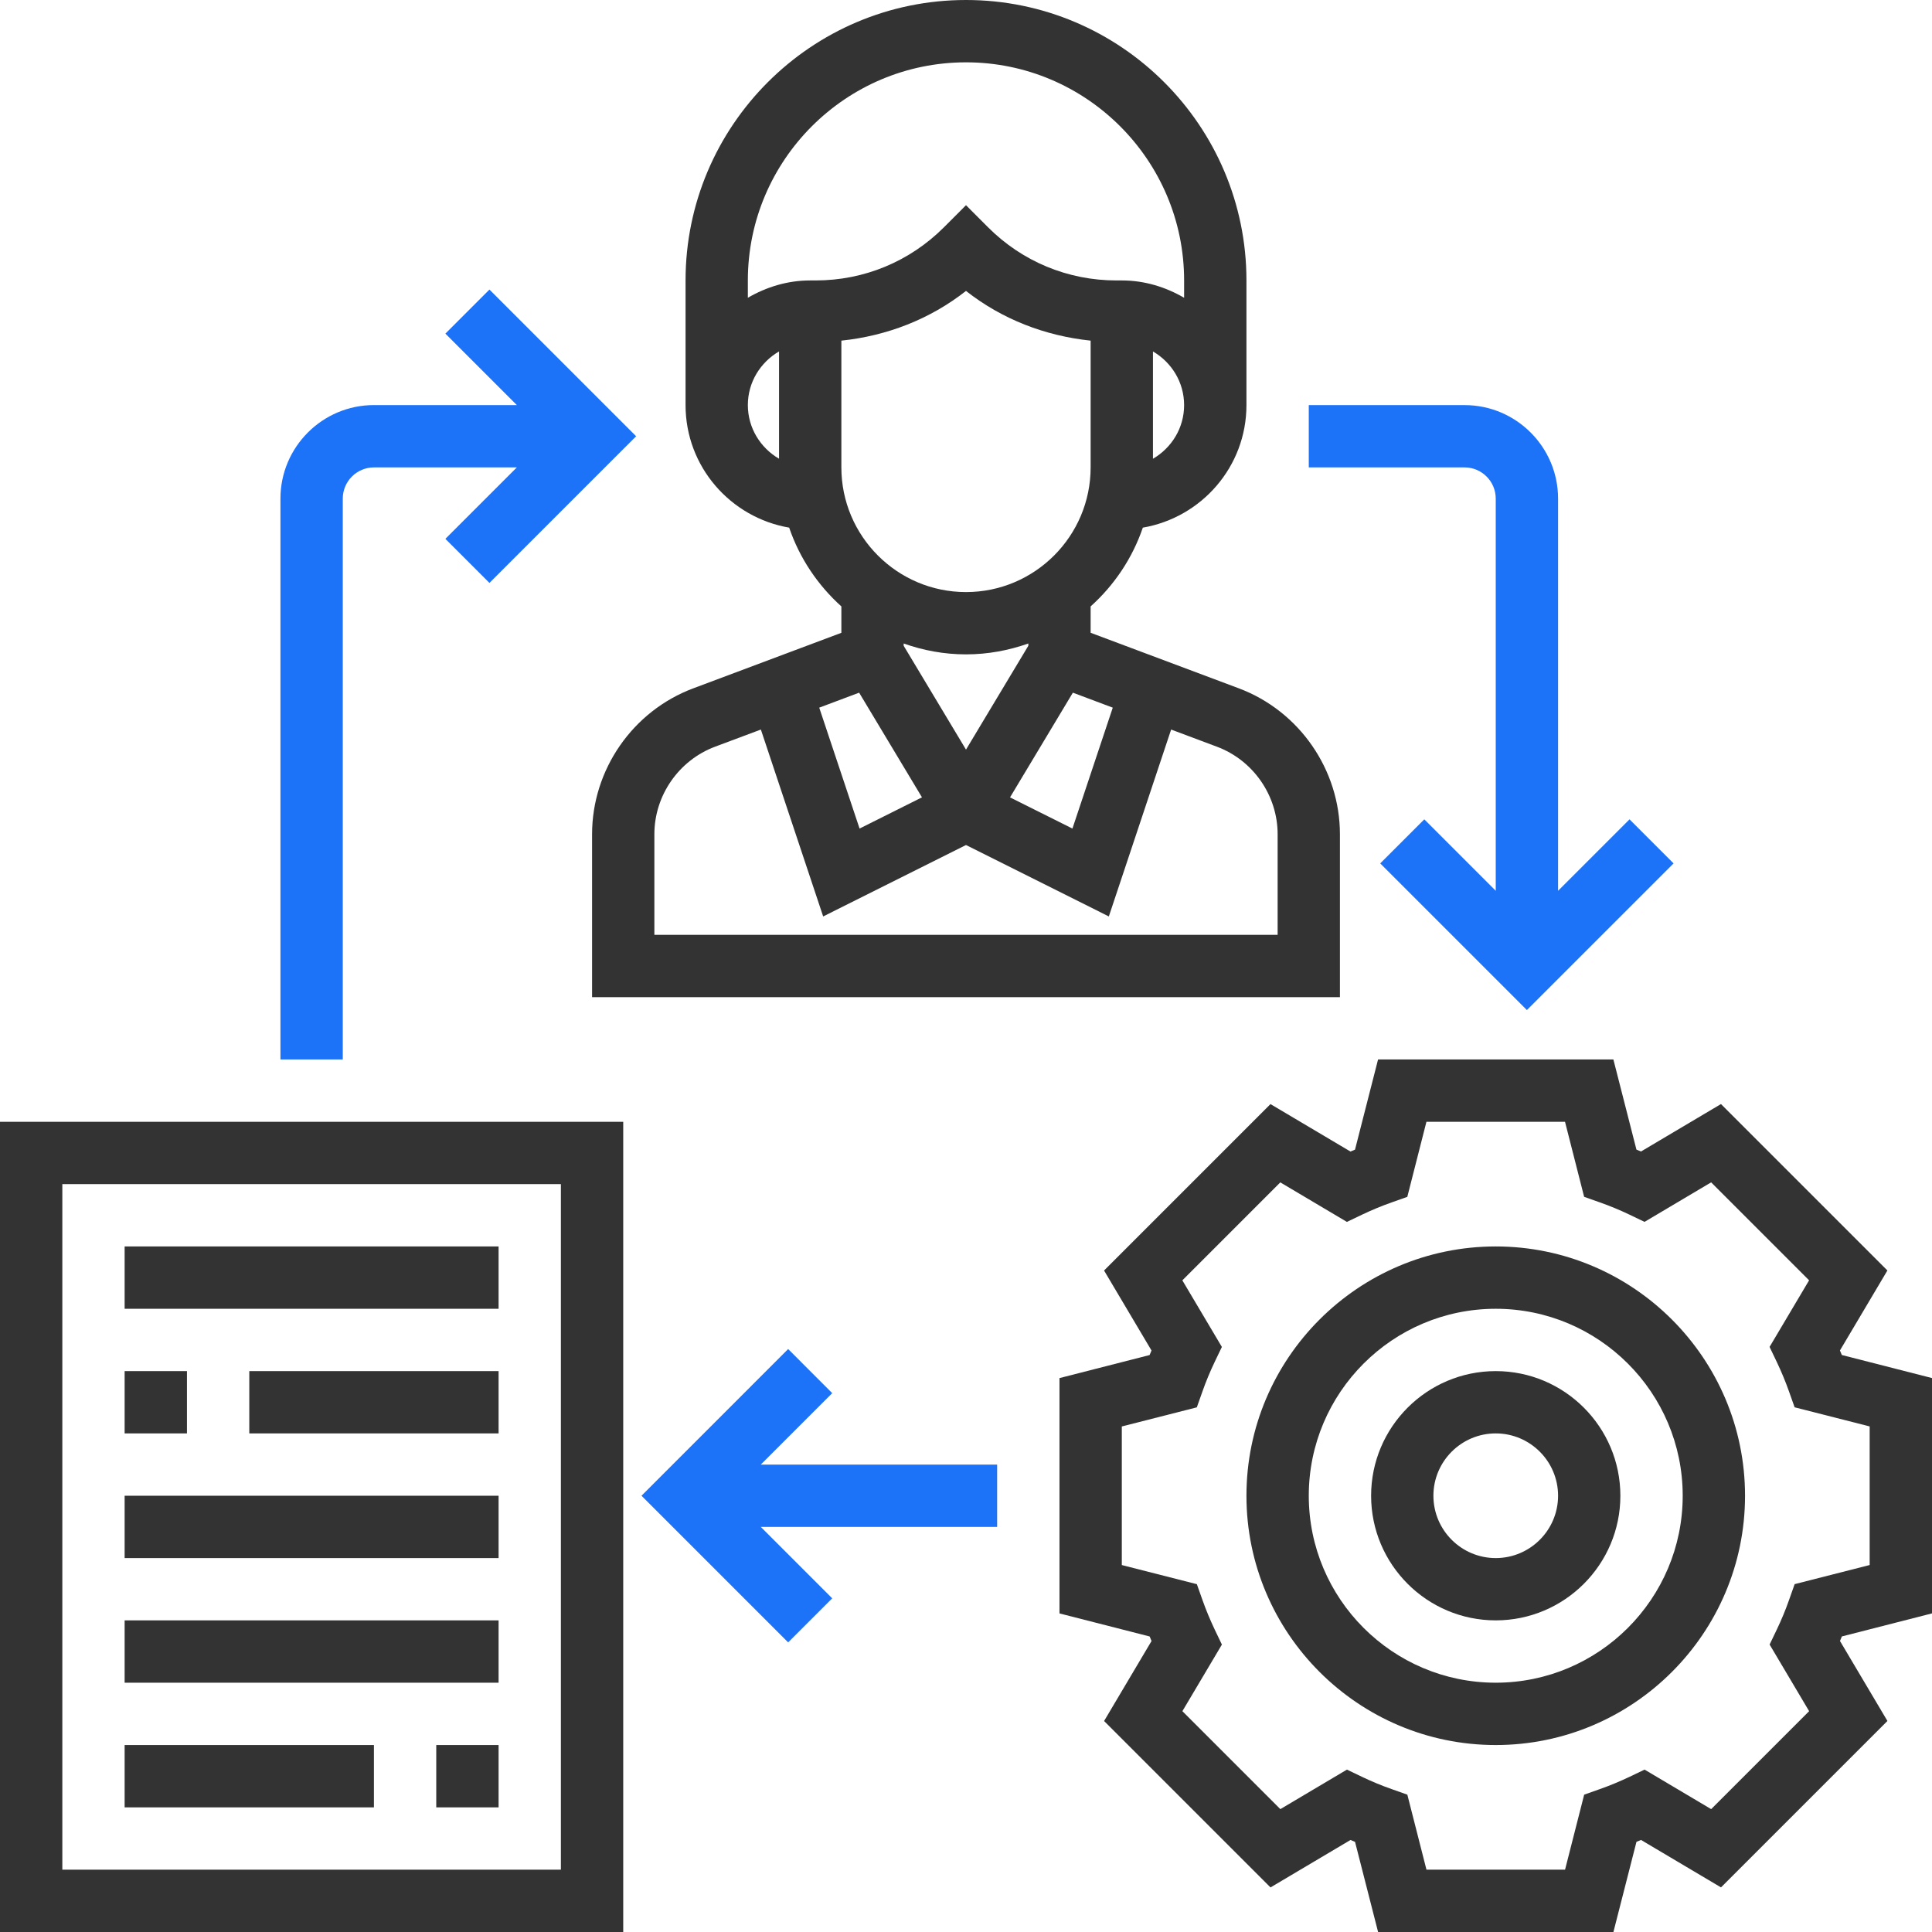
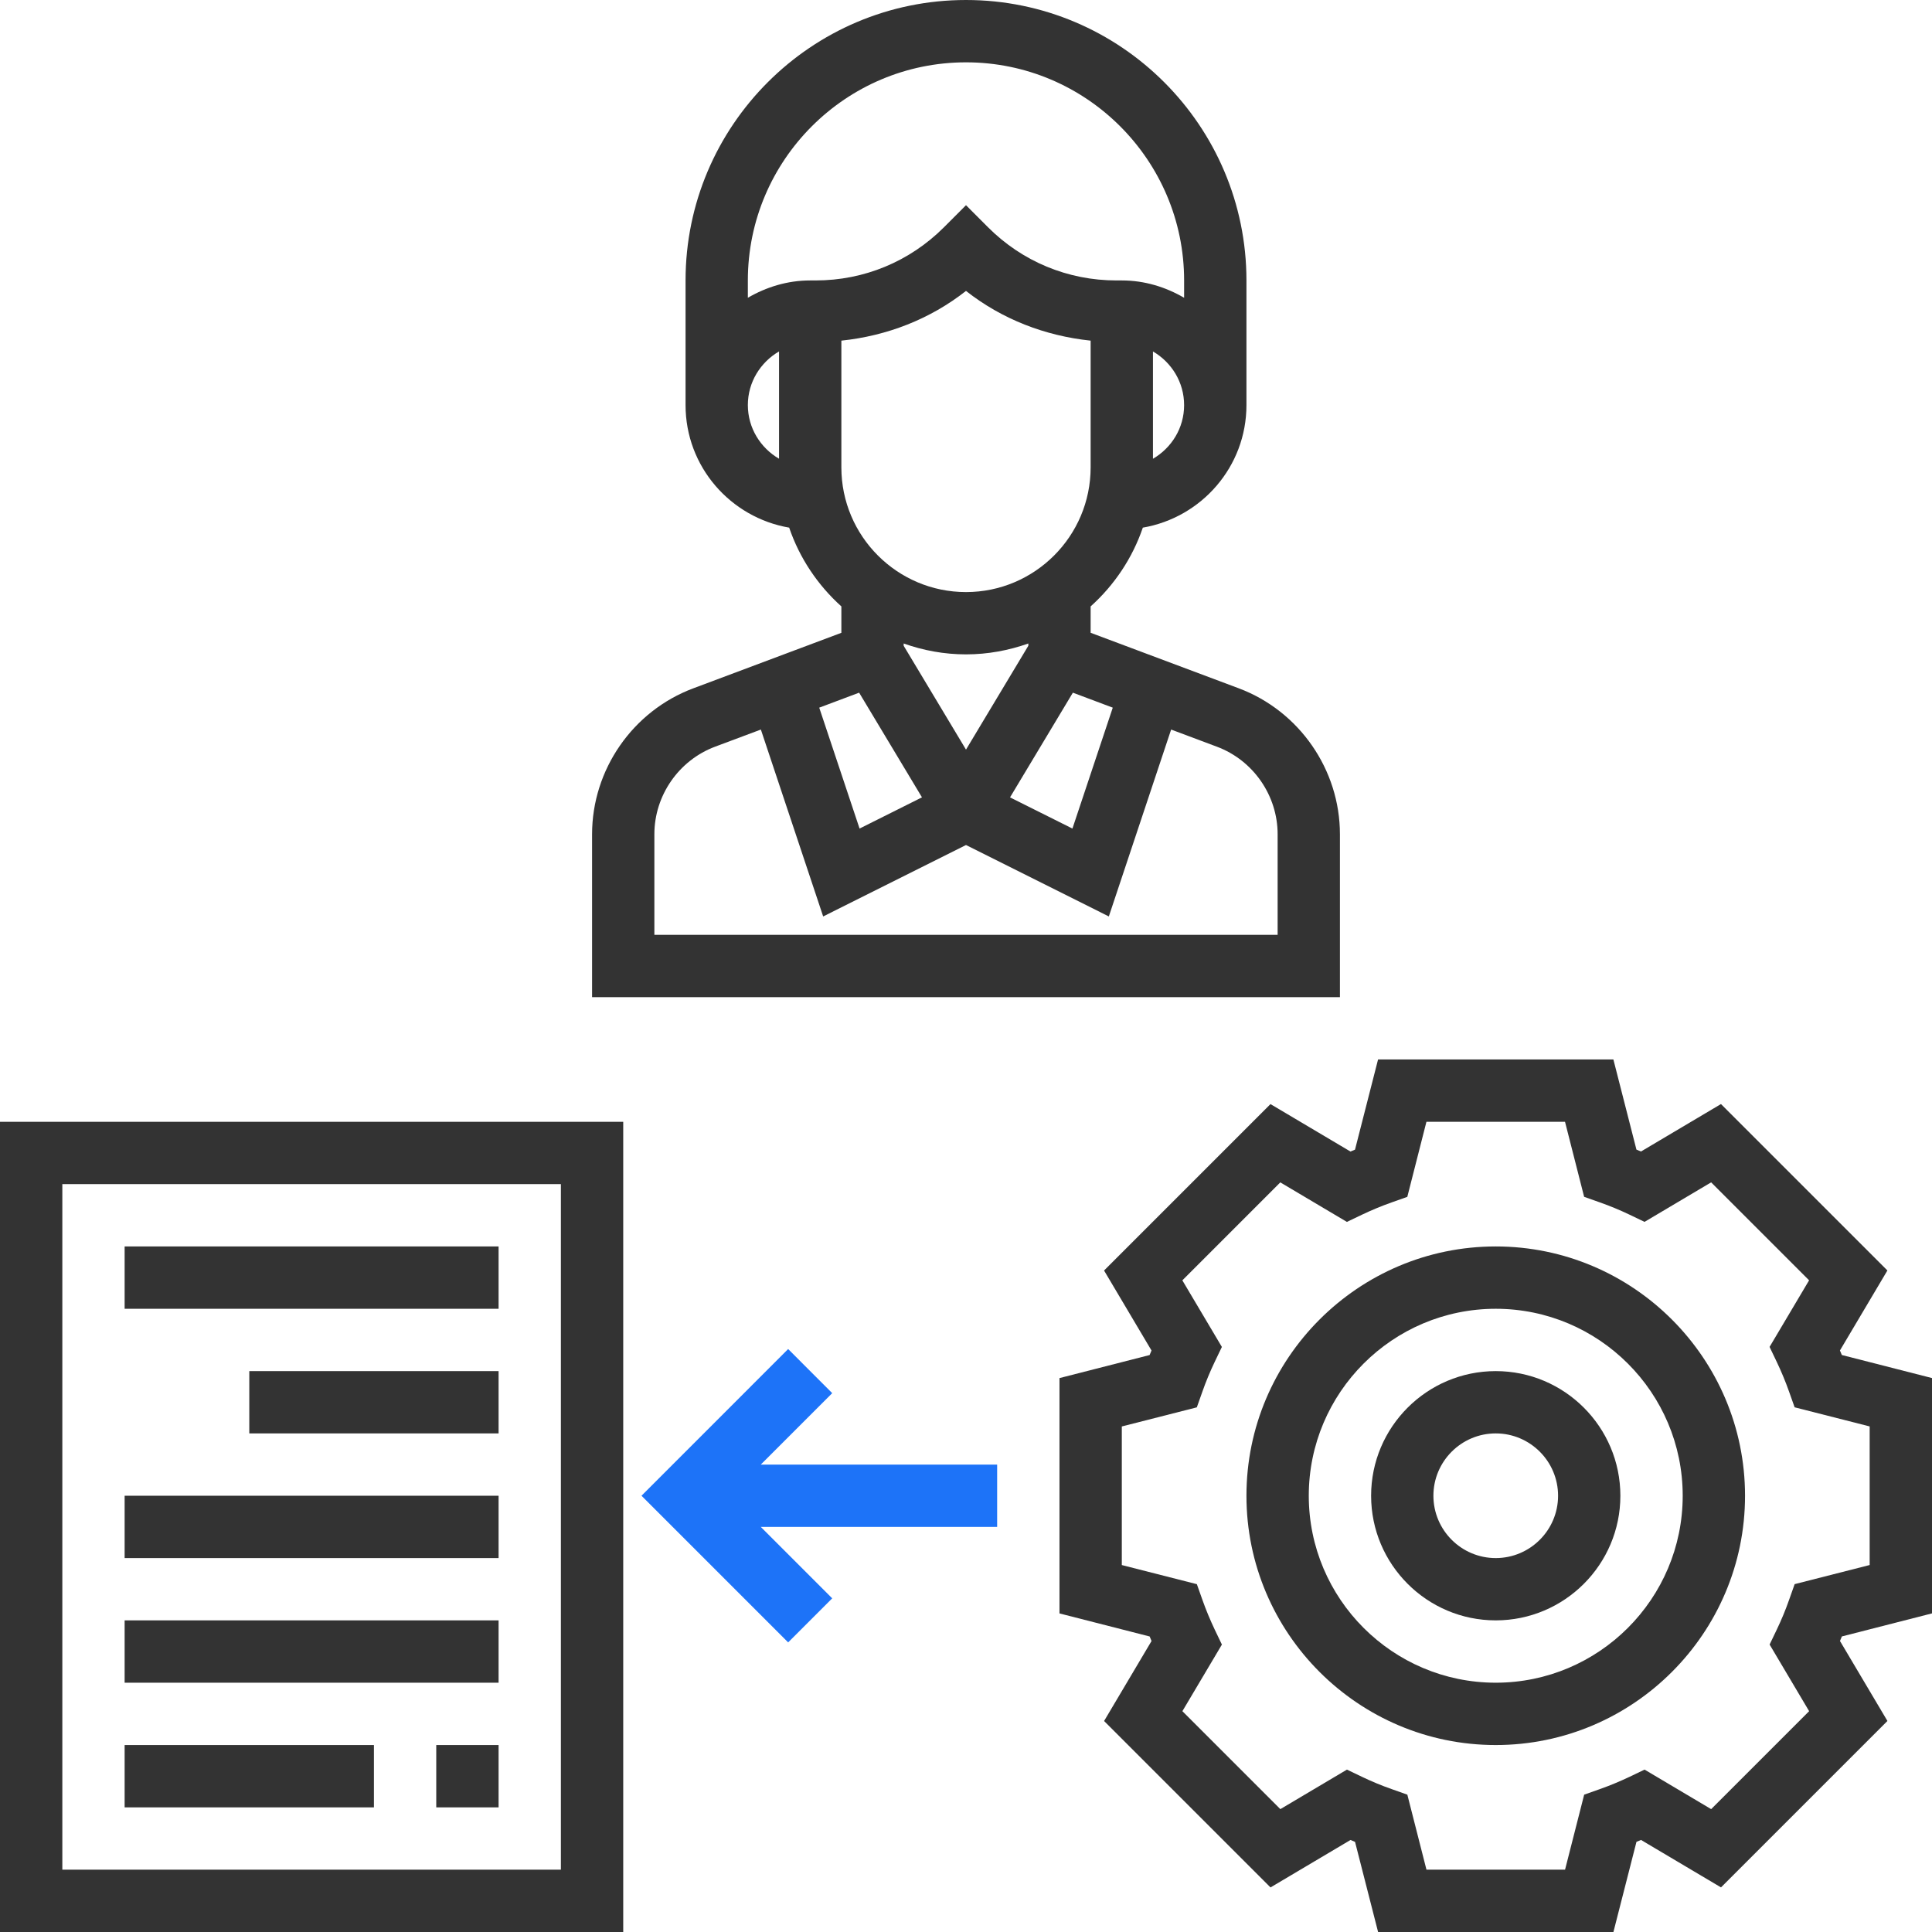
<svg xmlns="http://www.w3.org/2000/svg" width="57" height="57" viewBox="0 0 57 57" fill="none">
  <path d="M57 47.6V40.657L54.34 39.977C54.322 39.932 54.303 39.887 54.284 39.843L55.684 37.483L50.774 32.573L48.414 33.973C48.369 33.954 48.324 33.935 48.28 33.917L47.6 31.258H40.657L39.977 33.918C39.932 33.936 39.887 33.955 39.843 33.974L37.483 32.574L32.573 37.484L33.973 39.844C33.954 39.889 33.935 39.934 33.917 39.978L31.258 40.658V47.601L33.918 48.281C33.936 48.326 33.955 48.371 33.974 48.415L32.574 50.775L37.484 55.685L39.844 54.285C39.889 54.304 39.934 54.323 39.978 54.341L40.658 57H47.601L48.281 54.34C48.326 54.322 48.371 54.303 48.415 54.284L50.775 55.684L55.685 50.774L54.285 48.414C54.304 48.369 54.323 48.324 54.341 48.28L57 47.6ZM53.375 50.485L50.485 53.375L48.52 52.209L48.078 52.421C47.792 52.556 47.501 52.678 47.201 52.784L46.738 52.948L46.174 55.161H42.085L41.521 52.948L41.058 52.784C40.758 52.679 40.465 52.557 40.181 52.421L39.739 52.209L37.774 53.375L34.884 50.485L36.05 48.52L35.838 48.078C35.703 47.793 35.581 47.501 35.475 47.201L35.311 46.738L33.097 46.174V42.085L35.31 41.521L35.474 41.058C35.579 40.758 35.701 40.466 35.837 40.181L36.049 39.739L34.883 37.774L37.773 34.884L39.738 36.05L40.181 35.838C40.465 35.703 40.757 35.581 41.057 35.475L41.52 35.311L42.084 33.097H46.173L46.737 35.31L47.2 35.474C47.5 35.579 47.792 35.701 48.077 35.837L48.519 36.049L50.484 34.883L53.374 37.773L52.208 39.738L52.42 40.181C52.555 40.466 52.677 40.757 52.783 41.057L52.947 41.52L55.161 42.084V46.173L52.948 46.737L52.784 47.2C52.679 47.5 52.557 47.793 52.421 48.077L52.209 48.519L53.375 50.485Z" fill="#333333" />
  <path d="M44.129 36.774C40.074 36.774 36.774 40.074 36.774 44.129C36.774 48.184 40.074 51.484 44.129 51.484C48.184 51.484 51.484 48.184 51.484 44.129C51.484 40.074 48.184 36.774 44.129 36.774ZM44.129 49.645C41.087 49.645 38.613 47.171 38.613 44.129C38.613 41.087 41.087 38.613 44.129 38.613C47.171 38.613 49.645 41.087 49.645 44.129C49.645 47.171 47.171 49.645 44.129 49.645Z" fill="#333333" />
  <path d="M44.129 40.452C42.101 40.452 40.452 42.101 40.452 44.129C40.452 46.157 42.101 47.806 44.129 47.806C46.157 47.806 47.806 46.157 47.806 44.129C47.806 42.101 46.157 40.452 44.129 40.452ZM44.129 45.968C43.115 45.968 42.29 45.143 42.29 44.129C42.29 43.115 43.115 42.29 44.129 42.29C45.143 42.29 45.968 43.115 45.968 44.129C45.968 45.143 45.143 45.968 44.129 45.968Z" fill="#333333" />
  <path d="M23.283 15.567C23.591 16.469 24.127 17.265 24.823 17.891V18.67L20.451 20.309C18.667 20.978 17.468 22.707 17.468 24.613V29.419H39.532V24.613C39.532 22.707 38.333 20.978 36.55 20.308L32.177 18.669V17.891C32.873 17.266 33.409 16.47 33.717 15.567C35.45 15.269 36.774 13.767 36.774 11.952V8.274C36.774 3.712 33.063 0 28.5 0C23.937 0 20.226 3.712 20.226 8.274V11.952C20.226 13.767 21.55 15.269 23.283 15.567ZM30.339 19.052L28.5 22.116L26.661 19.052V18.985C27.238 19.19 27.855 19.306 28.5 19.306C29.145 19.306 29.762 19.189 30.339 18.985V19.052ZM25.347 20.436L27.201 23.524L25.36 24.445L24.17 20.878L25.347 20.436ZM37.694 24.613V27.581H19.306V24.613C19.306 23.469 20.026 22.432 21.096 22.03L22.448 21.524L24.286 27.038L28.5 24.931L32.714 27.038L34.552 21.524L35.905 22.031C36.974 22.432 37.694 23.469 37.694 24.613ZM32.83 20.878L31.64 24.445L29.799 23.525L31.653 20.436L32.83 20.878ZM28.5 17.468C26.472 17.468 24.823 15.818 24.823 13.79V10.05C26.168 9.909 27.438 9.418 28.5 8.583C29.562 9.419 30.832 9.909 32.177 10.05V13.79C32.177 15.818 30.528 17.468 28.5 17.468ZM34.016 13.535V10.369C34.563 10.688 34.935 11.275 34.935 11.953C34.935 12.63 34.563 13.216 34.016 13.535ZM28.5 1.839C32.048 1.839 34.935 4.726 34.935 8.274V8.785C34.392 8.469 33.77 8.274 33.097 8.274H32.939C31.507 8.274 30.161 7.717 29.15 6.705L28.5 6.054L27.85 6.705C26.838 7.717 25.493 8.274 24.061 8.274H23.903C23.23 8.274 22.608 8.469 22.064 8.785V8.274C22.064 4.726 24.952 1.839 28.5 1.839ZM22.984 10.368V13.534C22.437 13.215 22.064 12.628 22.064 11.951C22.064 11.273 22.437 10.688 22.984 10.368Z" fill="#333333" />
  <path d="M0 57H18.387V33.097H0V57ZM1.839 34.935H16.548V55.161H1.839V34.935Z" fill="#333333" />
  <path d="M3.677 36.774H14.71V38.613H3.677V36.774Z" fill="#333333" />
-   <path d="M3.677 40.452H5.516V42.29H3.677V40.452Z" fill="#333333" />
  <path d="M7.355 40.452H14.71V42.29H7.355V40.452Z" fill="#333333" />
  <path d="M3.677 44.129H14.71V45.968H3.677V44.129Z" fill="#333333" />
  <path d="M3.677 47.806H14.71V49.645H3.677V47.806Z" fill="#333333" />
  <path d="M12.871 51.484H14.71V53.323H12.871V51.484Z" fill="#333333" />
  <path d="M3.677 51.484H11.032V53.323H3.677V51.484Z" fill="#333333" />
  <path d="M24.553 41.102L23.253 39.801L18.926 44.129L23.253 48.456L24.553 47.156L22.445 45.048H29.419V43.21H22.445L24.553 41.102Z" fill="#1D73F8" />
-   <path d="M10.113 14.71C10.113 14.203 10.525 13.79 11.032 13.79H15.248L13.14 15.898L14.44 17.198L18.768 12.871L14.44 8.543L13.14 9.843L15.248 11.951H11.032C9.512 11.951 8.274 13.189 8.274 14.71V31.258H10.113V14.71Z" fill="#1D73F8" />
-   <path d="M44.129 14.71V26.281L42.021 24.173L40.721 25.473L45.048 29.8L49.376 25.473L48.076 24.173L45.968 26.281V14.71C45.968 13.189 44.73 11.952 43.21 11.952H38.613V13.79H43.21C43.717 13.79 44.129 14.204 44.129 14.71Z" fill="#1D73F8" />
</svg>